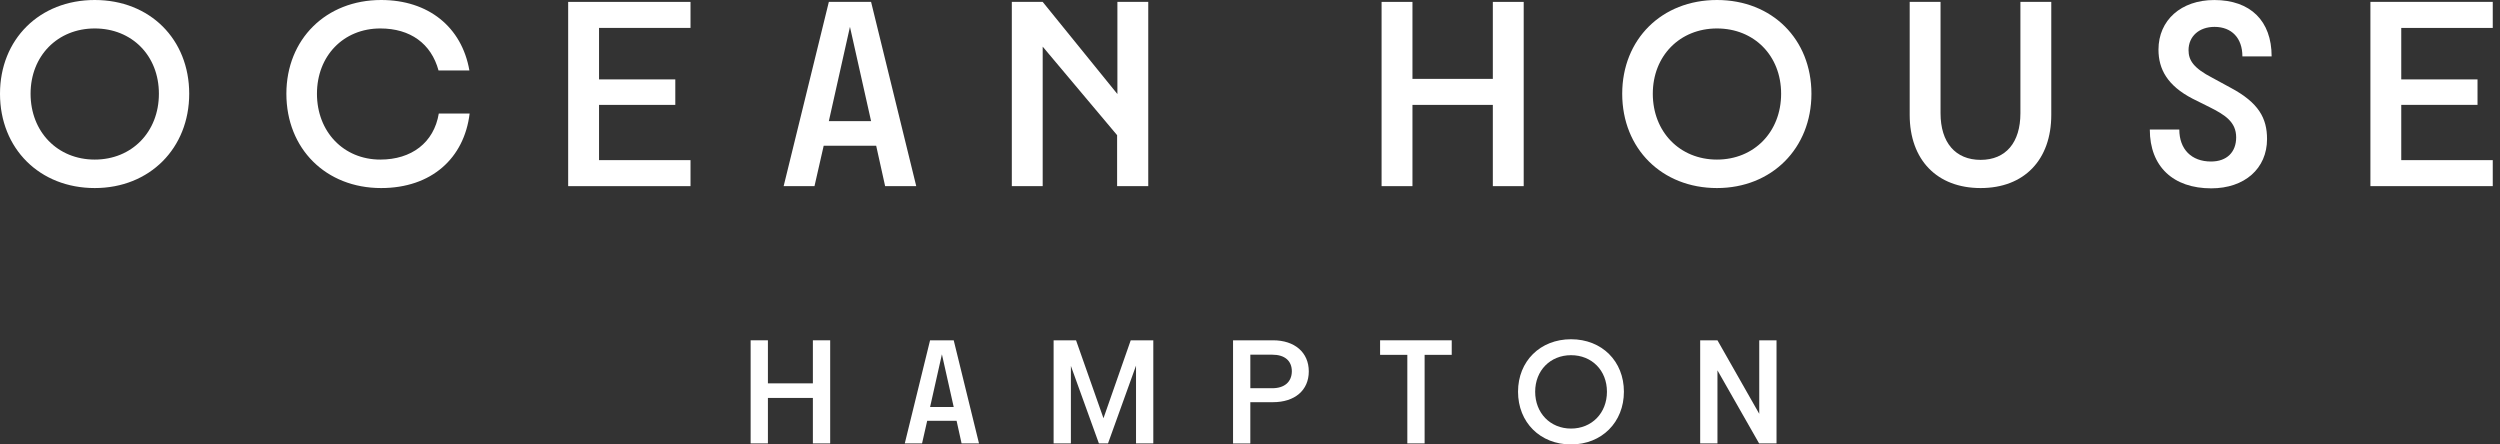
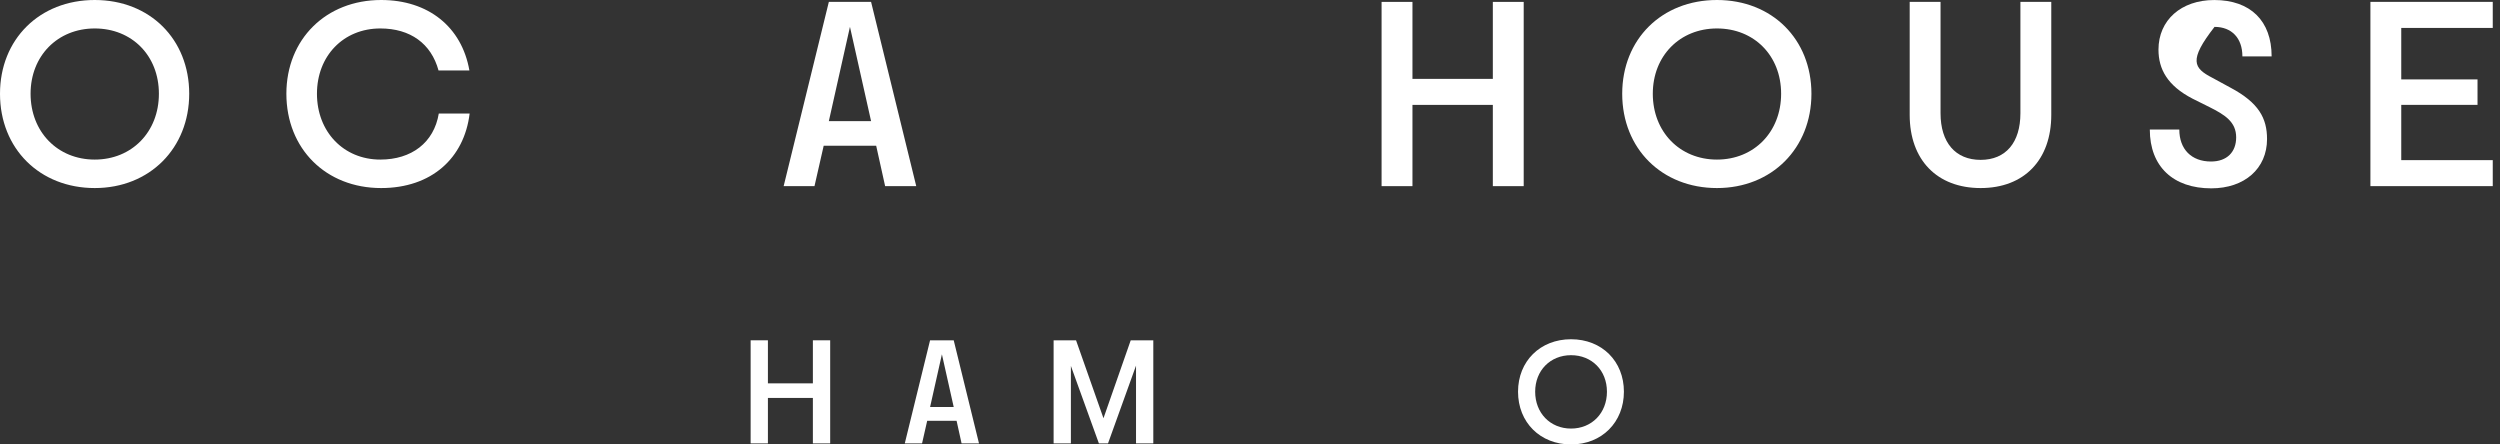
<svg xmlns="http://www.w3.org/2000/svg" width="225" height="40" viewBox="0 0 225 40" fill="none">
  <rect x="0" y="0" width="225" height="40" fill="#333333" stroke="none" />
  <g clip-path="url(#clip0_273_71)">
    <path d="M8.527 14.362C11.866 14.362 14.301 11.876 14.301 8.437C14.301 4.999 11.866 2.561 8.527 2.561C5.188 2.561 2.752 5.025 2.752 8.437C2.752 11.85 5.166 14.362 8.527 14.362ZM0 8.437C0 3.537 3.557 0 8.527 0C13.497 0 17.029 3.537 17.029 8.437C17.029 13.337 13.471 16.925 8.527 16.925C3.583 16.925 0 13.387 0 8.437Z" fill="white" />
    <path d="M25.774 8.437C25.774 3.537 29.333 0 34.303 0C38.541 0 41.562 2.417 42.245 6.341H39.467C38.809 3.927 36.932 2.561 34.228 2.561C30.916 2.561 28.526 5.025 28.526 8.437C28.526 11.85 30.914 14.362 34.228 14.362C37.029 14.362 39.051 12.851 39.491 10.219H42.267C41.779 14.241 38.832 16.925 34.301 16.925C29.331 16.925 25.774 13.387 25.774 8.437Z" fill="white" />
-     <path d="M51.135 0.171V16.753H62.146V14.412H53.913V9.44H60.777V7.146H53.913V2.512H62.146V0.171H51.135Z" fill="white" />
    <path d="M213.337 0.171V16.753H224.348V14.412H216.113V9.44H222.977V7.146H216.113V2.512H224.348V0.171H213.337Z" fill="white" />
    <path d="M76.496 2.417L78.397 10.901H74.596L76.496 2.417ZM74.596 0.171L70.528 16.753H73.304L74.131 13.119H78.857L79.662 16.753H82.462L78.397 0.171H74.596Z" fill="white" />
-     <path d="M100.566 0.171V8.463L93.842 0.171H91.064V16.753H93.842V4.197L100.54 12.165V16.753H103.343V0.171H100.566Z" fill="white" />
    <path d="M134.355 0.171V7.099H127.121V0.171H124.342V16.753H127.121V9.44H134.355V16.753H137.133V0.171H134.355Z" fill="white" />
    <path d="M154.526 14.362C157.865 14.362 160.301 11.876 160.301 8.437C160.301 4.999 157.865 2.561 154.526 2.561C151.187 2.561 148.752 5.025 148.752 8.437C148.752 11.85 151.165 14.362 154.526 14.362ZM145.999 8.437C145.999 3.537 149.556 0 154.526 0C159.496 0 163.029 3.537 163.029 8.437C163.029 13.337 159.47 16.925 154.526 16.925C149.582 16.925 145.999 13.387 145.999 8.437Z" fill="white" />
    <path d="M171.872 10.338V0.171H174.649V10.193C174.649 12.828 175.989 14.388 178.256 14.388C180.522 14.388 181.837 12.828 181.837 10.193V0.171H184.615V10.338C184.615 14.388 182.179 16.925 178.256 16.925C174.332 16.925 171.872 14.388 171.872 10.338Z" fill="white" />
-     <path d="M193.483 11.658H196.138C196.138 13.436 197.235 14.536 198.989 14.536C200.427 14.536 201.255 13.682 201.255 12.364C201.255 10.976 200.257 10.34 198.844 9.634L197.332 8.881C195.067 7.71 194.263 6.221 194.263 4.466C194.263 1.808 196.309 0.002 199.281 0.002C202.546 0.002 204.447 1.881 204.447 5.075H201.816C201.816 3.418 200.842 2.419 199.308 2.419C197.918 2.419 196.969 3.273 196.969 4.516C196.969 5.418 197.408 6.124 199.112 7.002L200.769 7.904C203.278 9.244 204.034 10.635 204.034 12.513C204.034 15.173 202.011 16.951 199.013 16.951C195.602 16.951 193.483 15.001 193.483 11.66" fill="white" />
+     <path d="M193.483 11.658H196.138C196.138 13.436 197.235 14.536 198.989 14.536C200.427 14.536 201.255 13.682 201.255 12.364C201.255 10.976 200.257 10.34 198.844 9.634L197.332 8.881C195.067 7.71 194.263 6.221 194.263 4.466C194.263 1.808 196.309 0.002 199.281 0.002C202.546 0.002 204.447 1.881 204.447 5.075H201.816C201.816 3.418 200.842 2.419 199.308 2.419C196.969 5.418 197.408 6.124 199.112 7.002L200.769 7.904C203.278 9.244 204.034 10.635 204.034 12.513C204.034 15.173 202.011 16.951 199.013 16.951C195.602 16.951 193.483 15.001 193.483 11.66" fill="white" />
    <path d="M73.159 30.627V34.502H69.112V30.627H67.557V39.907H69.112V35.814H73.159V39.907H74.716V30.627H73.159Z" fill="white" />
    <path d="M84.771 31.883L85.834 36.632H83.708L84.773 31.883H84.771ZM83.706 30.627L81.43 39.907H82.985L83.447 37.873H86.093L86.542 39.907H88.11L85.834 30.627H83.708H83.706Z" fill="white" />
    <path d="M101.765 30.627L99.313 37.642L96.844 30.627H94.825V39.907H96.38V32.933L98.901 39.907H99.721L102.242 32.907V39.907H103.797V30.627H101.765Z" fill="white" />
-     <path d="M114.506 34.94C115.597 34.94 116.251 34.379 116.266 33.425C116.266 32.47 115.625 31.922 114.506 31.922H112.53V34.94H114.506ZM110.975 30.627H114.573C116.523 30.627 117.791 31.721 117.791 33.426C117.791 35.132 116.523 36.196 114.573 36.196H112.529V39.909H110.974V30.629L110.975 30.627Z" fill="white" />
-     <path d="M124.208 30.627V31.936H126.66V39.907H128.215V31.936H130.655V30.627H124.208Z" fill="white" />
    <path d="M141.394 38.571C143.262 38.571 144.625 37.176 144.625 35.255C144.625 33.333 143.262 31.967 141.394 31.967C139.526 31.967 138.165 33.346 138.165 35.255C138.165 37.163 139.513 38.571 141.394 38.571ZM136.623 35.253C136.623 32.51 138.614 30.532 141.394 30.532C144.174 30.532 146.152 32.51 146.152 35.253C146.152 37.996 144.163 40 141.394 40C138.625 40 136.623 38.023 136.623 35.253Z" fill="white" />
-     <path d="M158.332 30.627V37.243L154.571 30.627H153.016V39.907H154.571V33.331L158.319 39.907H159.887V30.627H158.332Z" fill="white" />
  </g>
  <defs>
    <clipPath id="clip0_273_71">
      <rect width="224.348" height="40" fill="white" />
    </clipPath>
  </defs>
</svg>